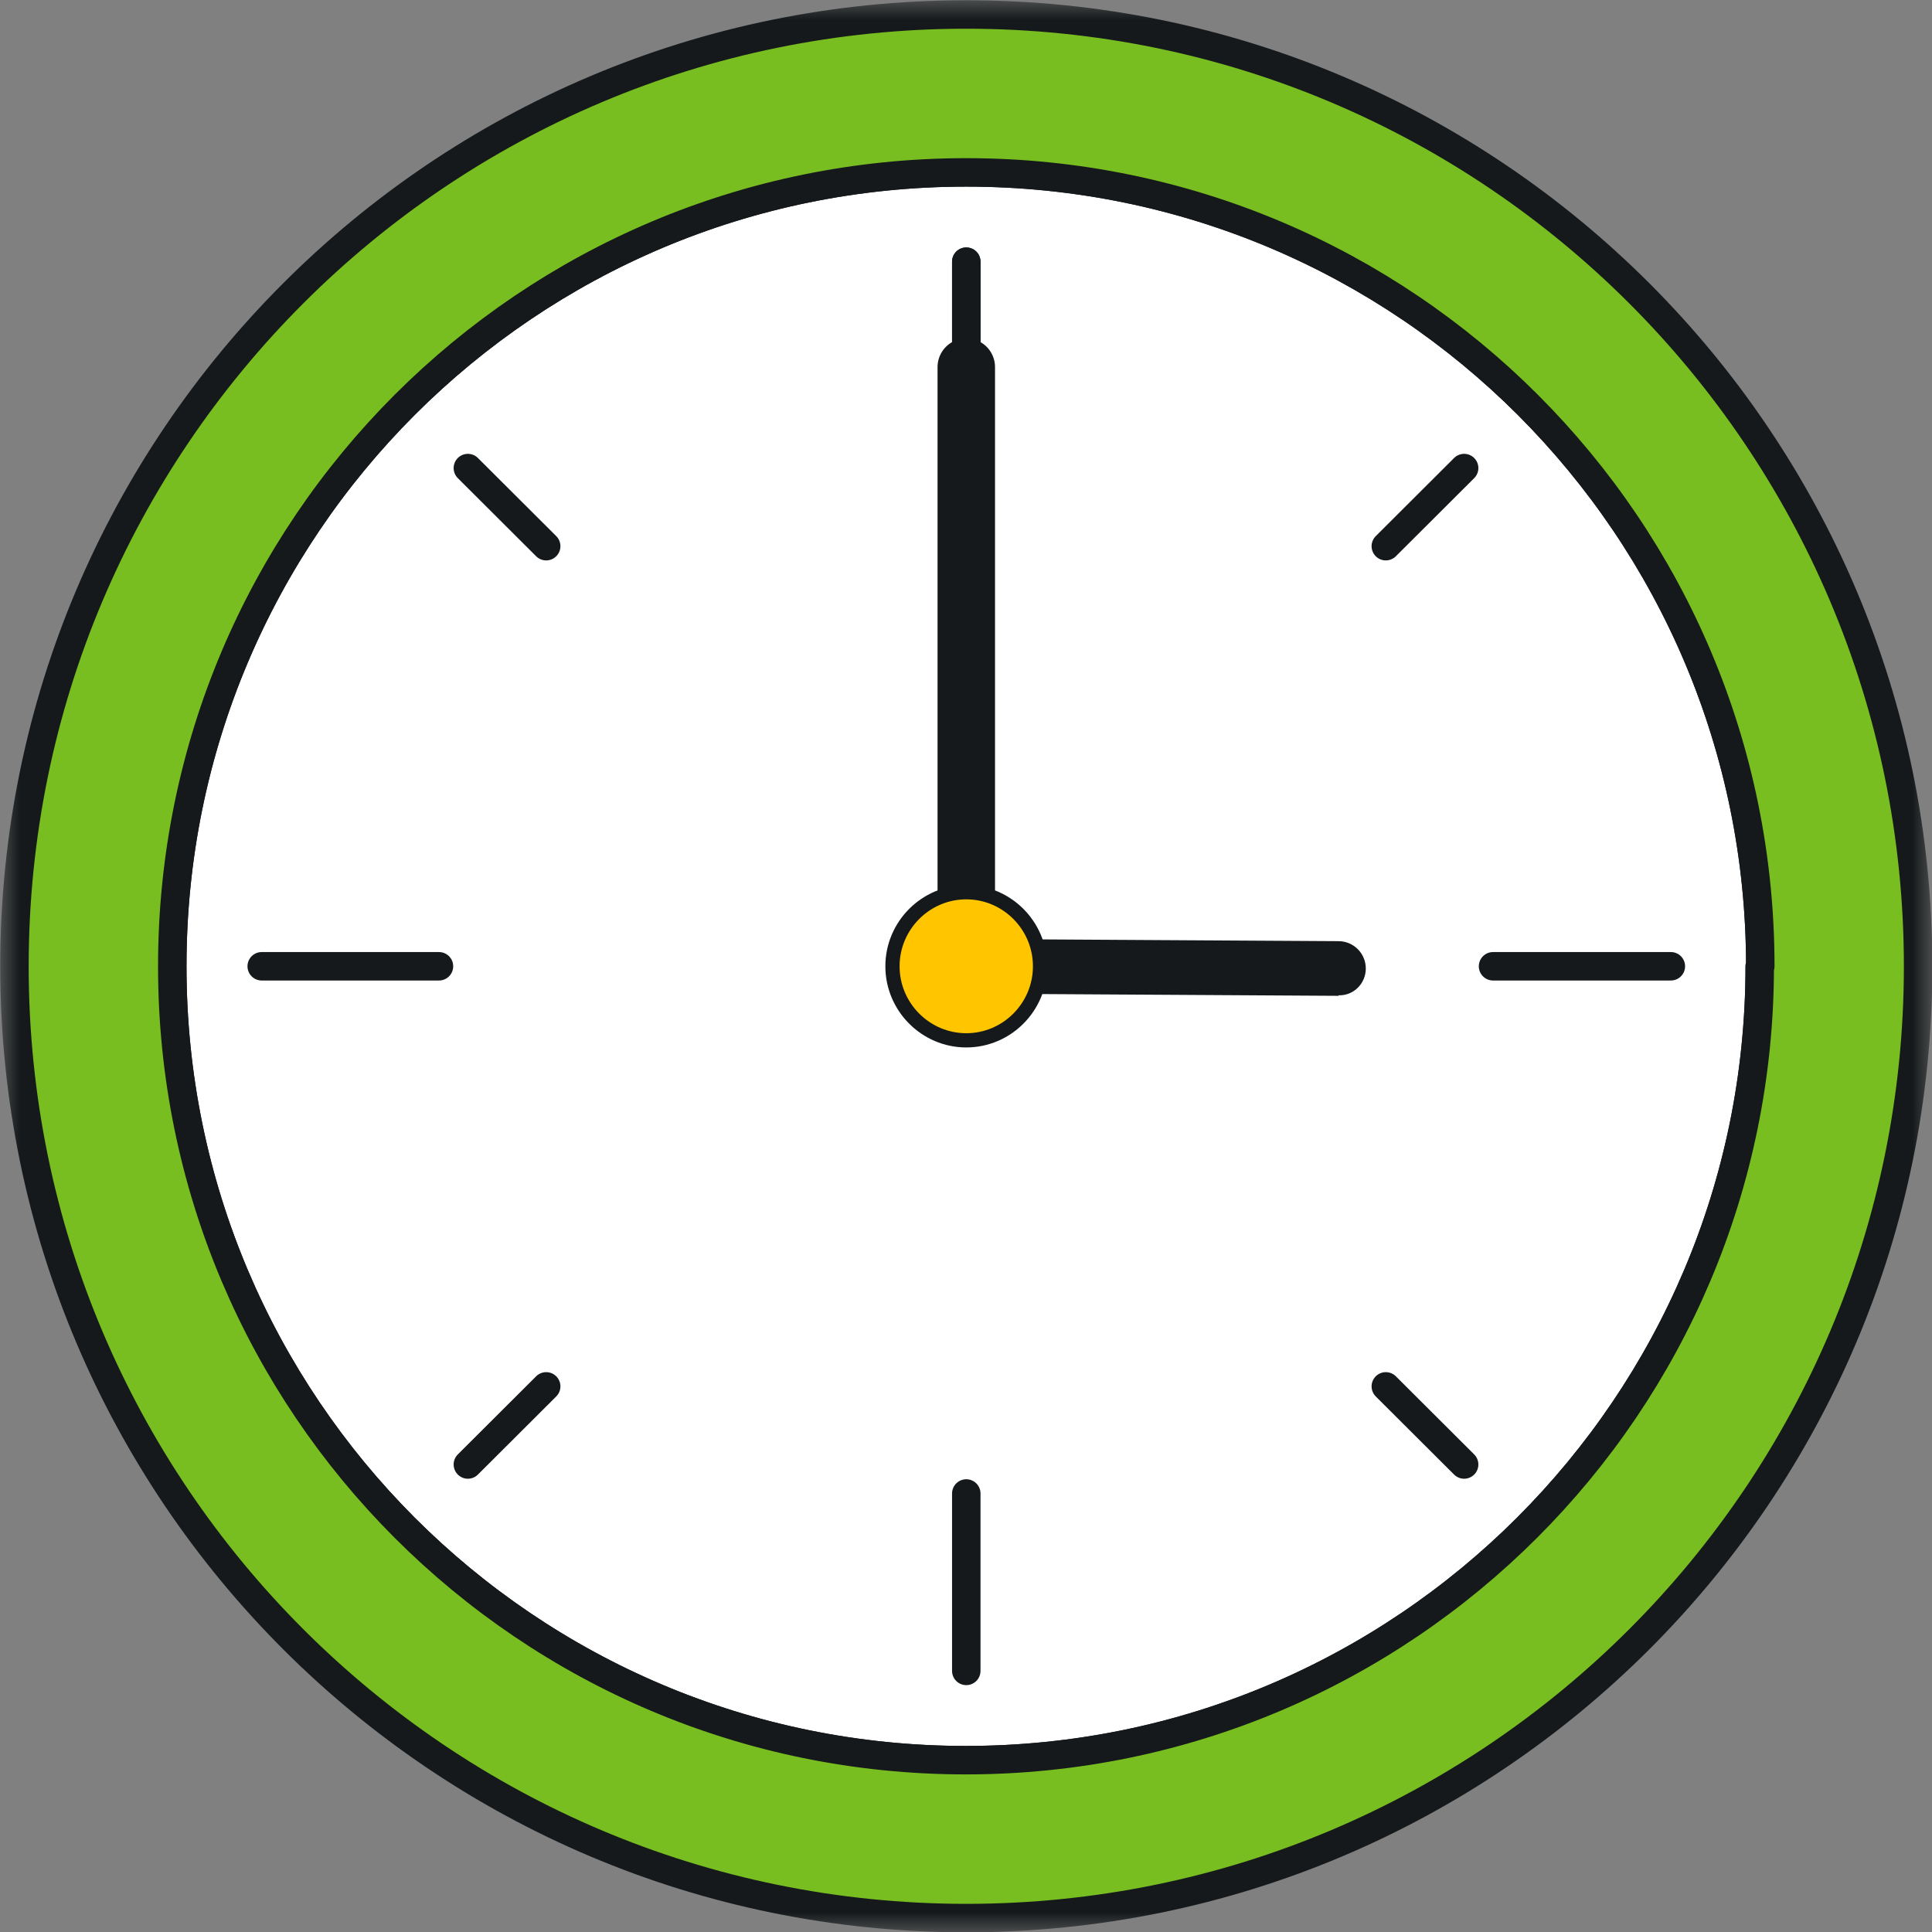
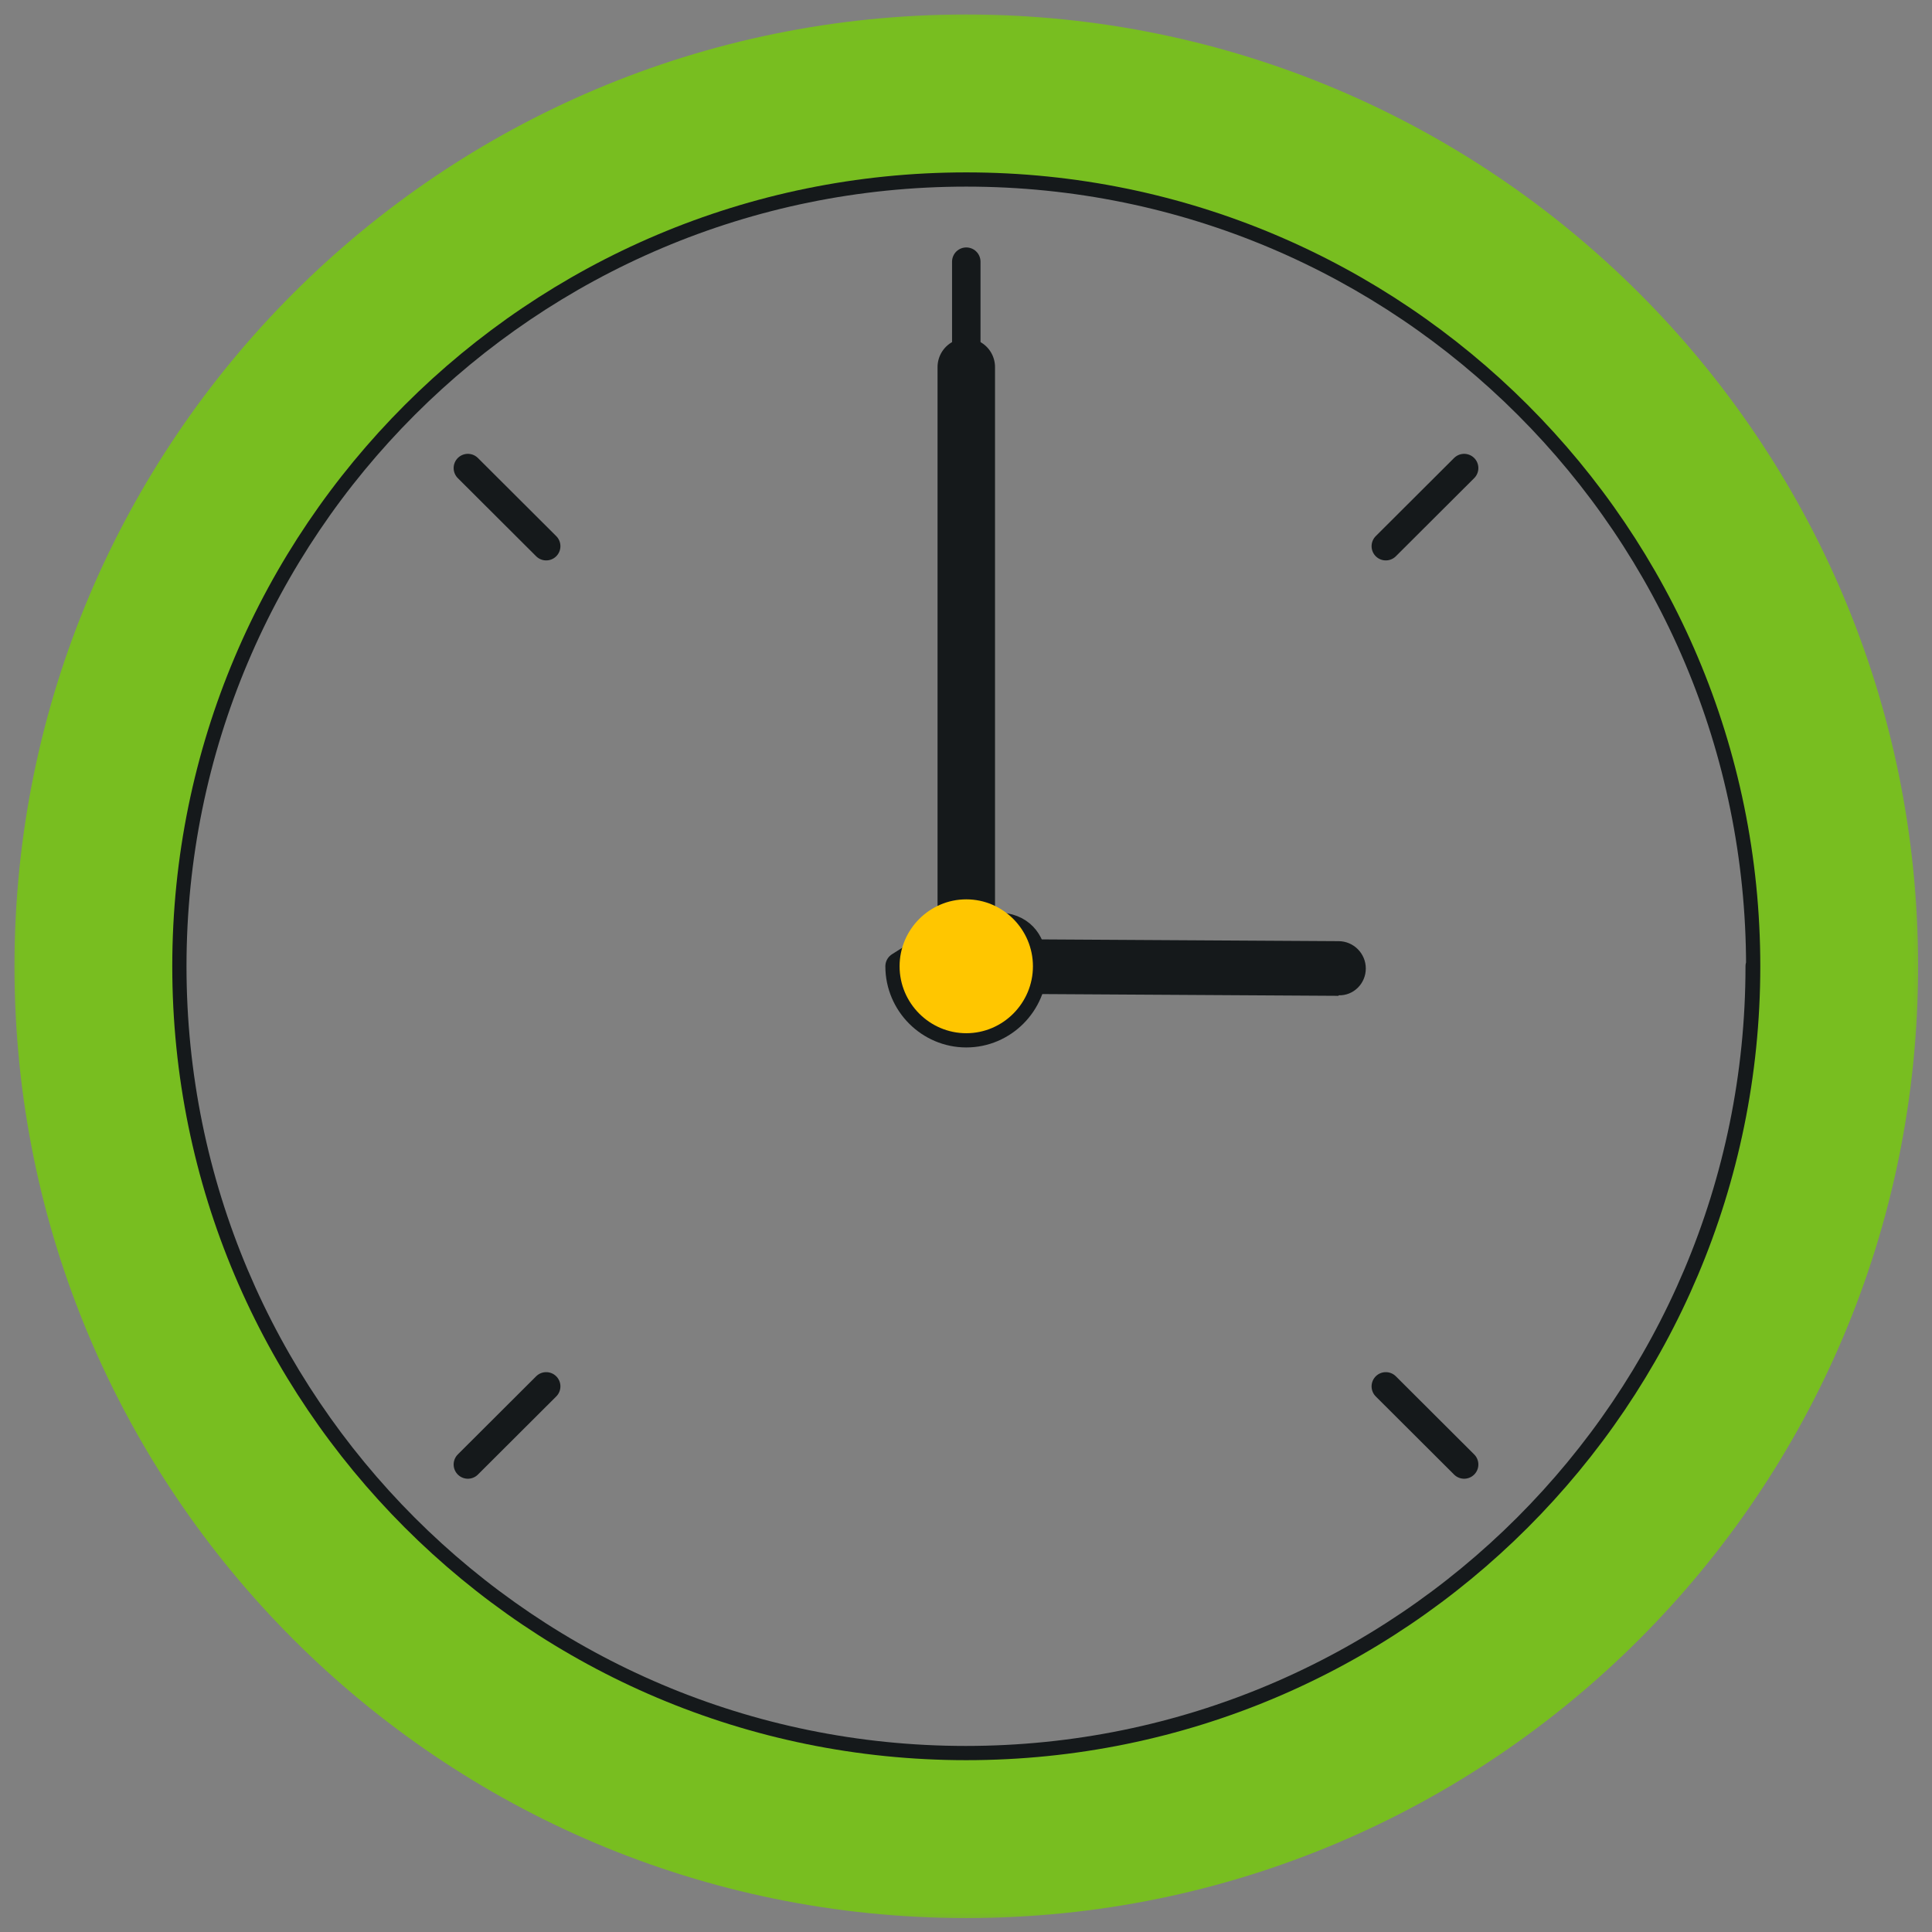
<svg xmlns="http://www.w3.org/2000/svg" width="48" height="48" viewBox="0 0 48 48" fill="none">
  <rect x="0" y="0" width="48" height="48" fill="#808080" stroke="none" />
  <g clip-path="url(#clip0_216_497)">
    <mask id="mask0_216_497" style="mask-type:luminance" maskUnits="userSpaceOnUse" x="0" y="0" width="48" height="48">
      <path d="M48 0H0V48H48V0Z" fill="white" />
    </mask>
    <g mask="url(#mask0_216_497)">
-       <path d="M43.72 24.007C43.72 34.901 34.885 43.731 23.993 43.731C13.101 43.731 4.28 34.901 4.28 24.007C4.28 13.112 13.101 4.283 24.007 4.283C34.913 4.283 43.734 13.112 43.734 24.007" fill="white" />
      <path d="M43.72 24.007C43.72 34.901 34.885 43.731 23.993 43.731C13.101 43.731 4.28 34.901 4.28 24.007C4.28 13.112 13.101 4.283 24.007 4.283C34.913 4.283 43.734 13.112 43.734 24.007H43.72Z" stroke="#15191B" stroke-width="0.707" stroke-linecap="round" stroke-linejoin="round" />
      <path d="M24.007 43.731C13.115 43.731 4.28 34.901 4.28 24.007C4.28 13.112 13.115 4.283 24.007 4.283C34.899 4.283 43.734 13.112 43.734 24.007C43.734 34.901 34.899 43.731 24.007 43.731ZM24.007 0.36C10.947 0.36 0.359 10.95 0.359 24.007C0.359 37.064 10.947 47.654 24.007 47.654C37.066 47.654 47.655 37.064 47.655 24.007C47.655 10.95 37.066 0.36 24.007 0.36Z" fill="#78BE20" />
-       <path d="M24.007 6.501V10.908M6.502 24.007H10.906M24.007 41.513V37.105M41.512 24.007H37.094M43.72 24.007C43.72 34.901 34.885 43.731 23.993 43.731C13.101 43.731 4.28 34.901 4.28 24.007C4.28 13.112 13.101 4.283 24.007 4.283C34.913 4.283 43.734 13.112 43.734 24.007H43.72ZM47.655 24.007C47.655 37.064 37.066 47.654 24.007 47.654C10.947 47.654 0.359 37.064 0.359 24.007C0.359 10.95 10.947 0.36 24.007 0.36C37.066 0.36 47.655 10.95 47.655 24.007Z" stroke="#15191B" stroke-width="0.707" stroke-linecap="round" stroke-linejoin="round" />
      <path d="M33.256 24.741L24.007 24.686C23.634 24.686 23.33 24.381 23.33 24.007C23.33 23.633 23.634 23.328 24.007 23.328L33.256 23.383C33.629 23.383 33.933 23.688 33.933 24.062C33.933 24.436 33.629 24.741 33.256 24.728" fill="#15191B" />
-       <path d="M24.007 6.501V9.259M11.624 11.629L13.57 13.57M11.624 36.385L13.57 34.444M36.376 36.385L34.43 34.444M36.376 11.629L34.43 13.57M25.664 24.007C25.664 24.922 24.918 25.67 24.007 25.67C23.096 25.67 22.35 24.922 22.35 24.007C22.35 23.092 23.096 22.344 24.007 22.344C24.918 22.344 25.664 23.092 25.664 24.007Z" stroke="#15191B" stroke-width="0.707" stroke-linecap="round" stroke-linejoin="round" />
+       <path d="M24.007 6.501V9.259M11.624 11.629L13.57 13.57M11.624 36.385L13.57 34.444M36.376 36.385L34.43 34.444M36.376 11.629L34.43 13.57M25.664 24.007C25.664 24.922 24.918 25.67 24.007 25.67C23.096 25.67 22.35 24.922 22.35 24.007C24.918 22.344 25.664 23.092 25.664 24.007Z" stroke="#15191B" stroke-width="0.707" stroke-linecap="round" stroke-linejoin="round" />
      <path d="M24.007 9.12V24.007" stroke="#15191B" stroke-width="1.428" stroke-linecap="round" stroke-linejoin="round" />
      <path d="M25.663 24.007C25.663 24.922 24.918 25.67 24.007 25.67C23.096 25.67 22.35 24.922 22.35 24.007C22.35 23.092 23.096 22.344 24.007 22.344C24.918 22.344 25.663 23.092 25.663 24.007Z" fill="#FFC600" />
    </g>
  </g>
  <defs>
    <clipPath id="clip0_216_497">
      <rect width="48" height="48" fill="white" />
    </clipPath>
  </defs>
</svg>